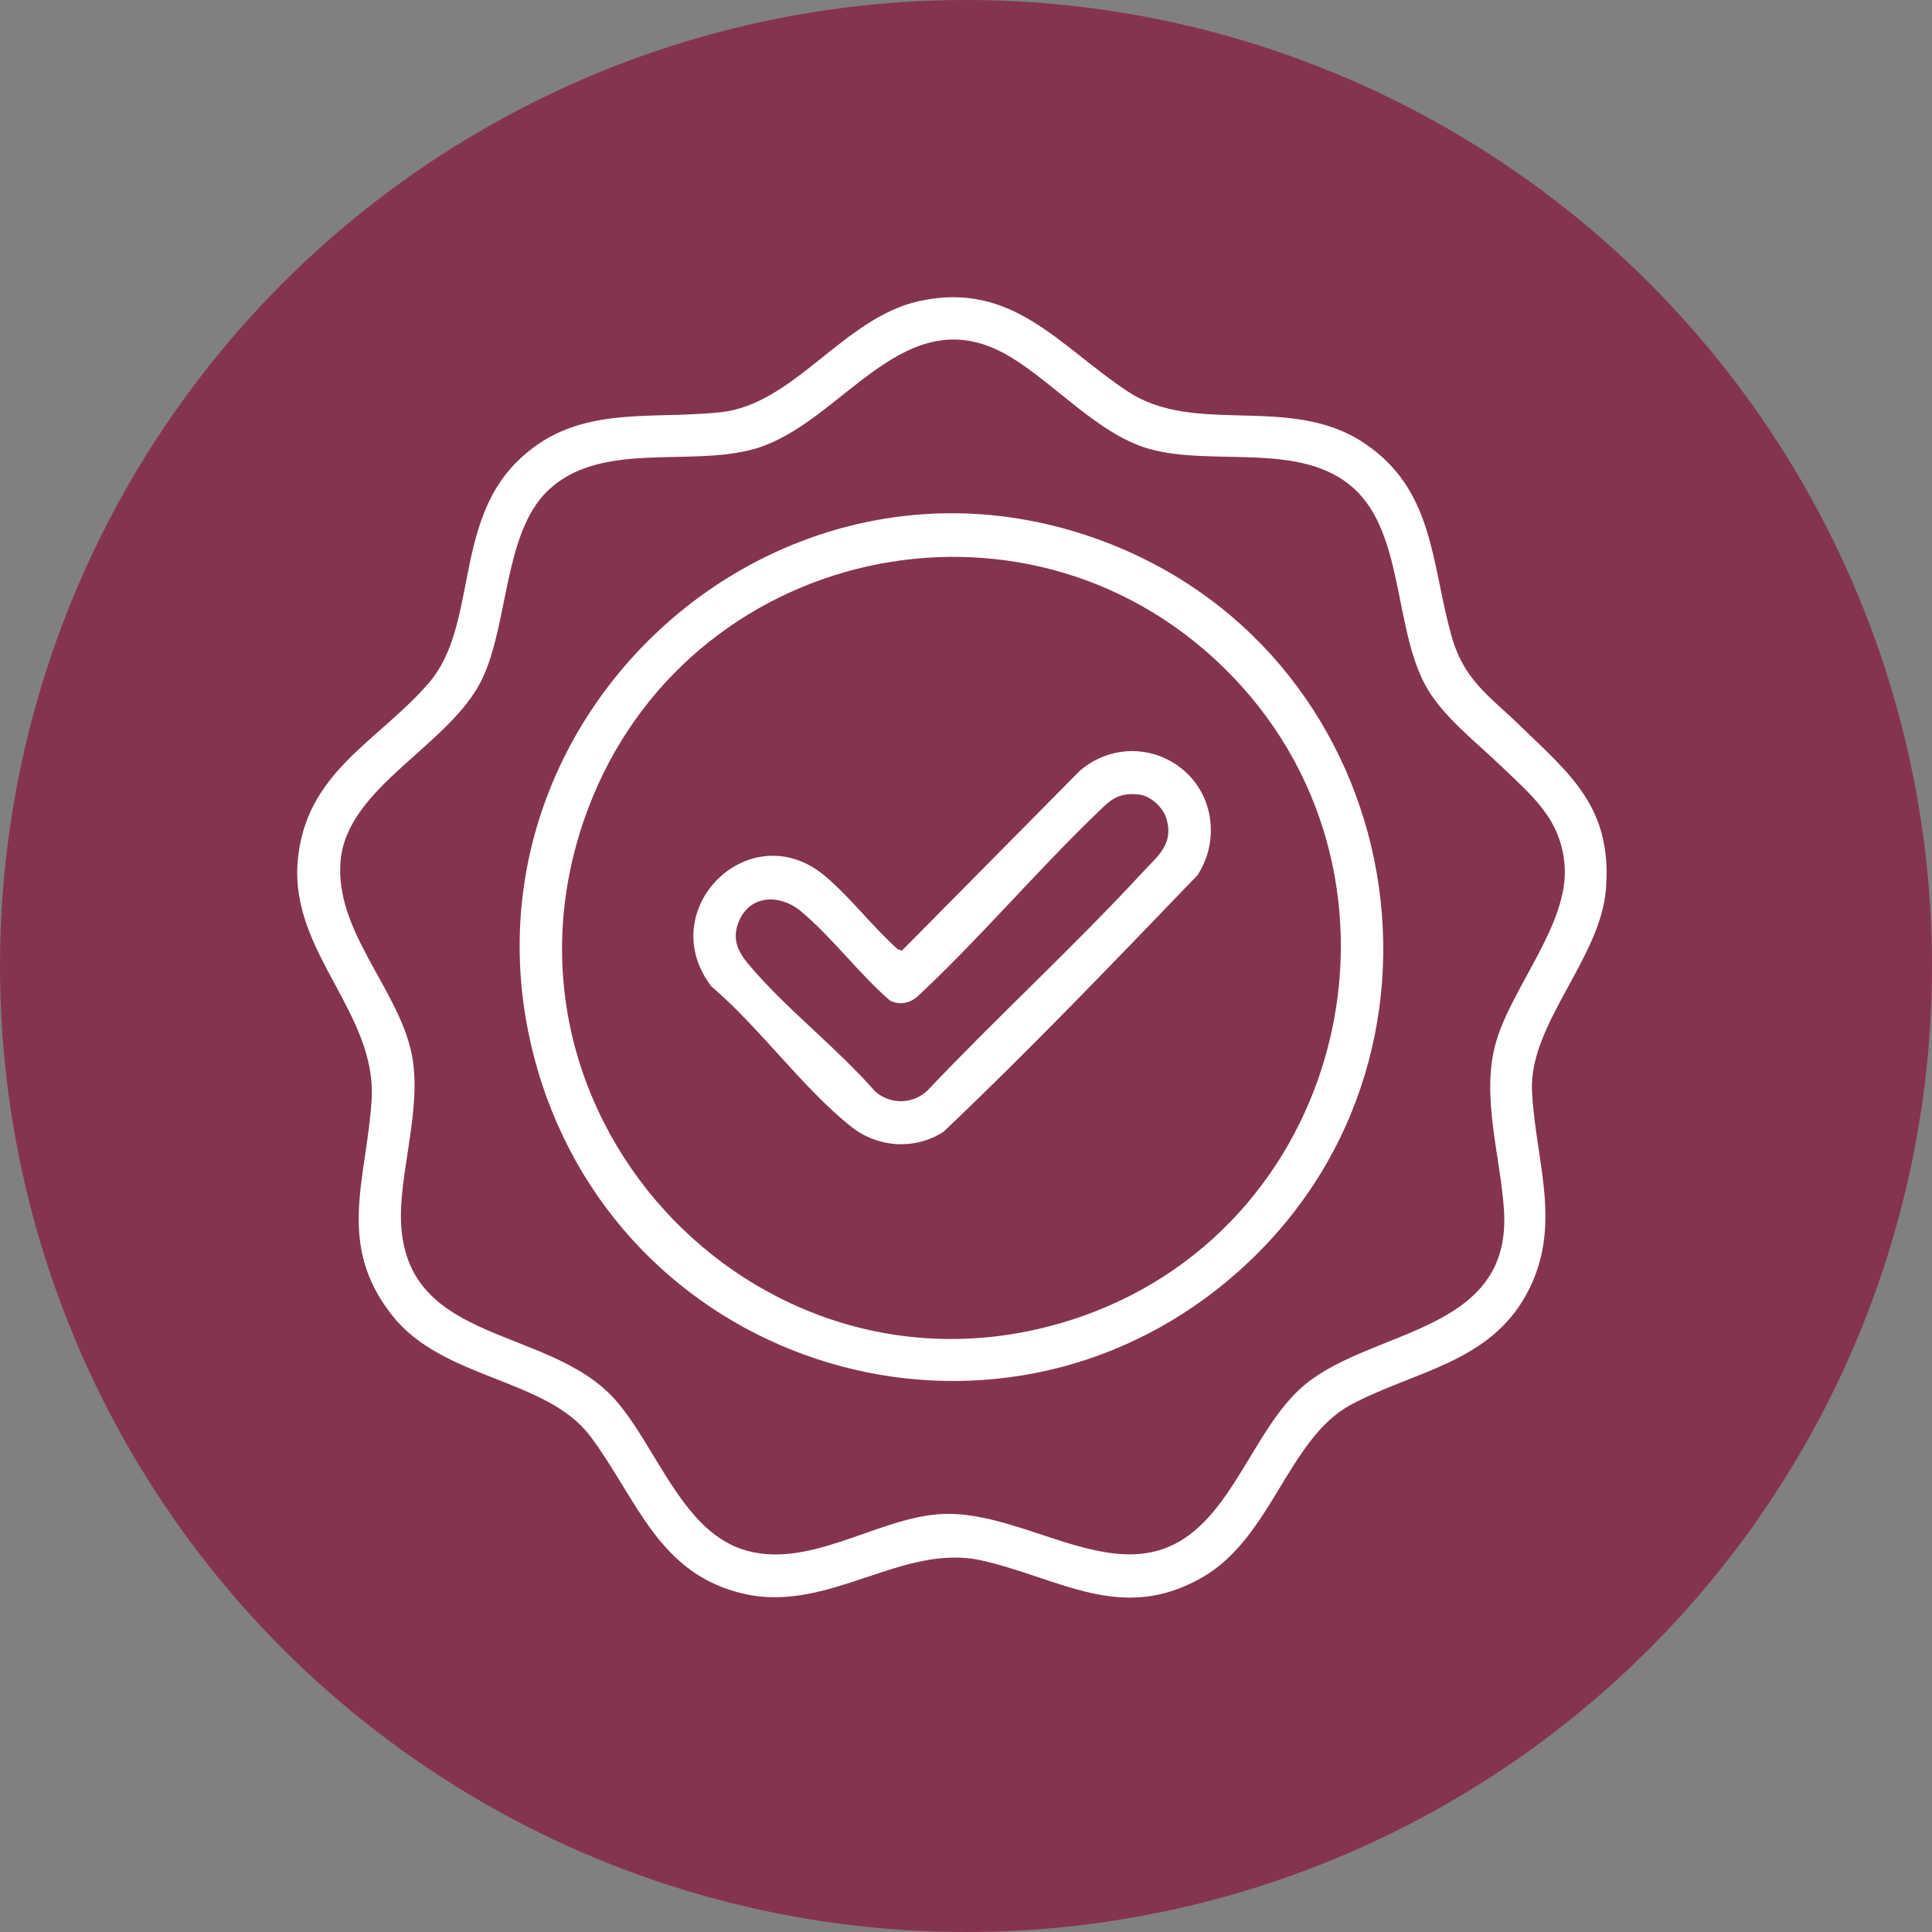
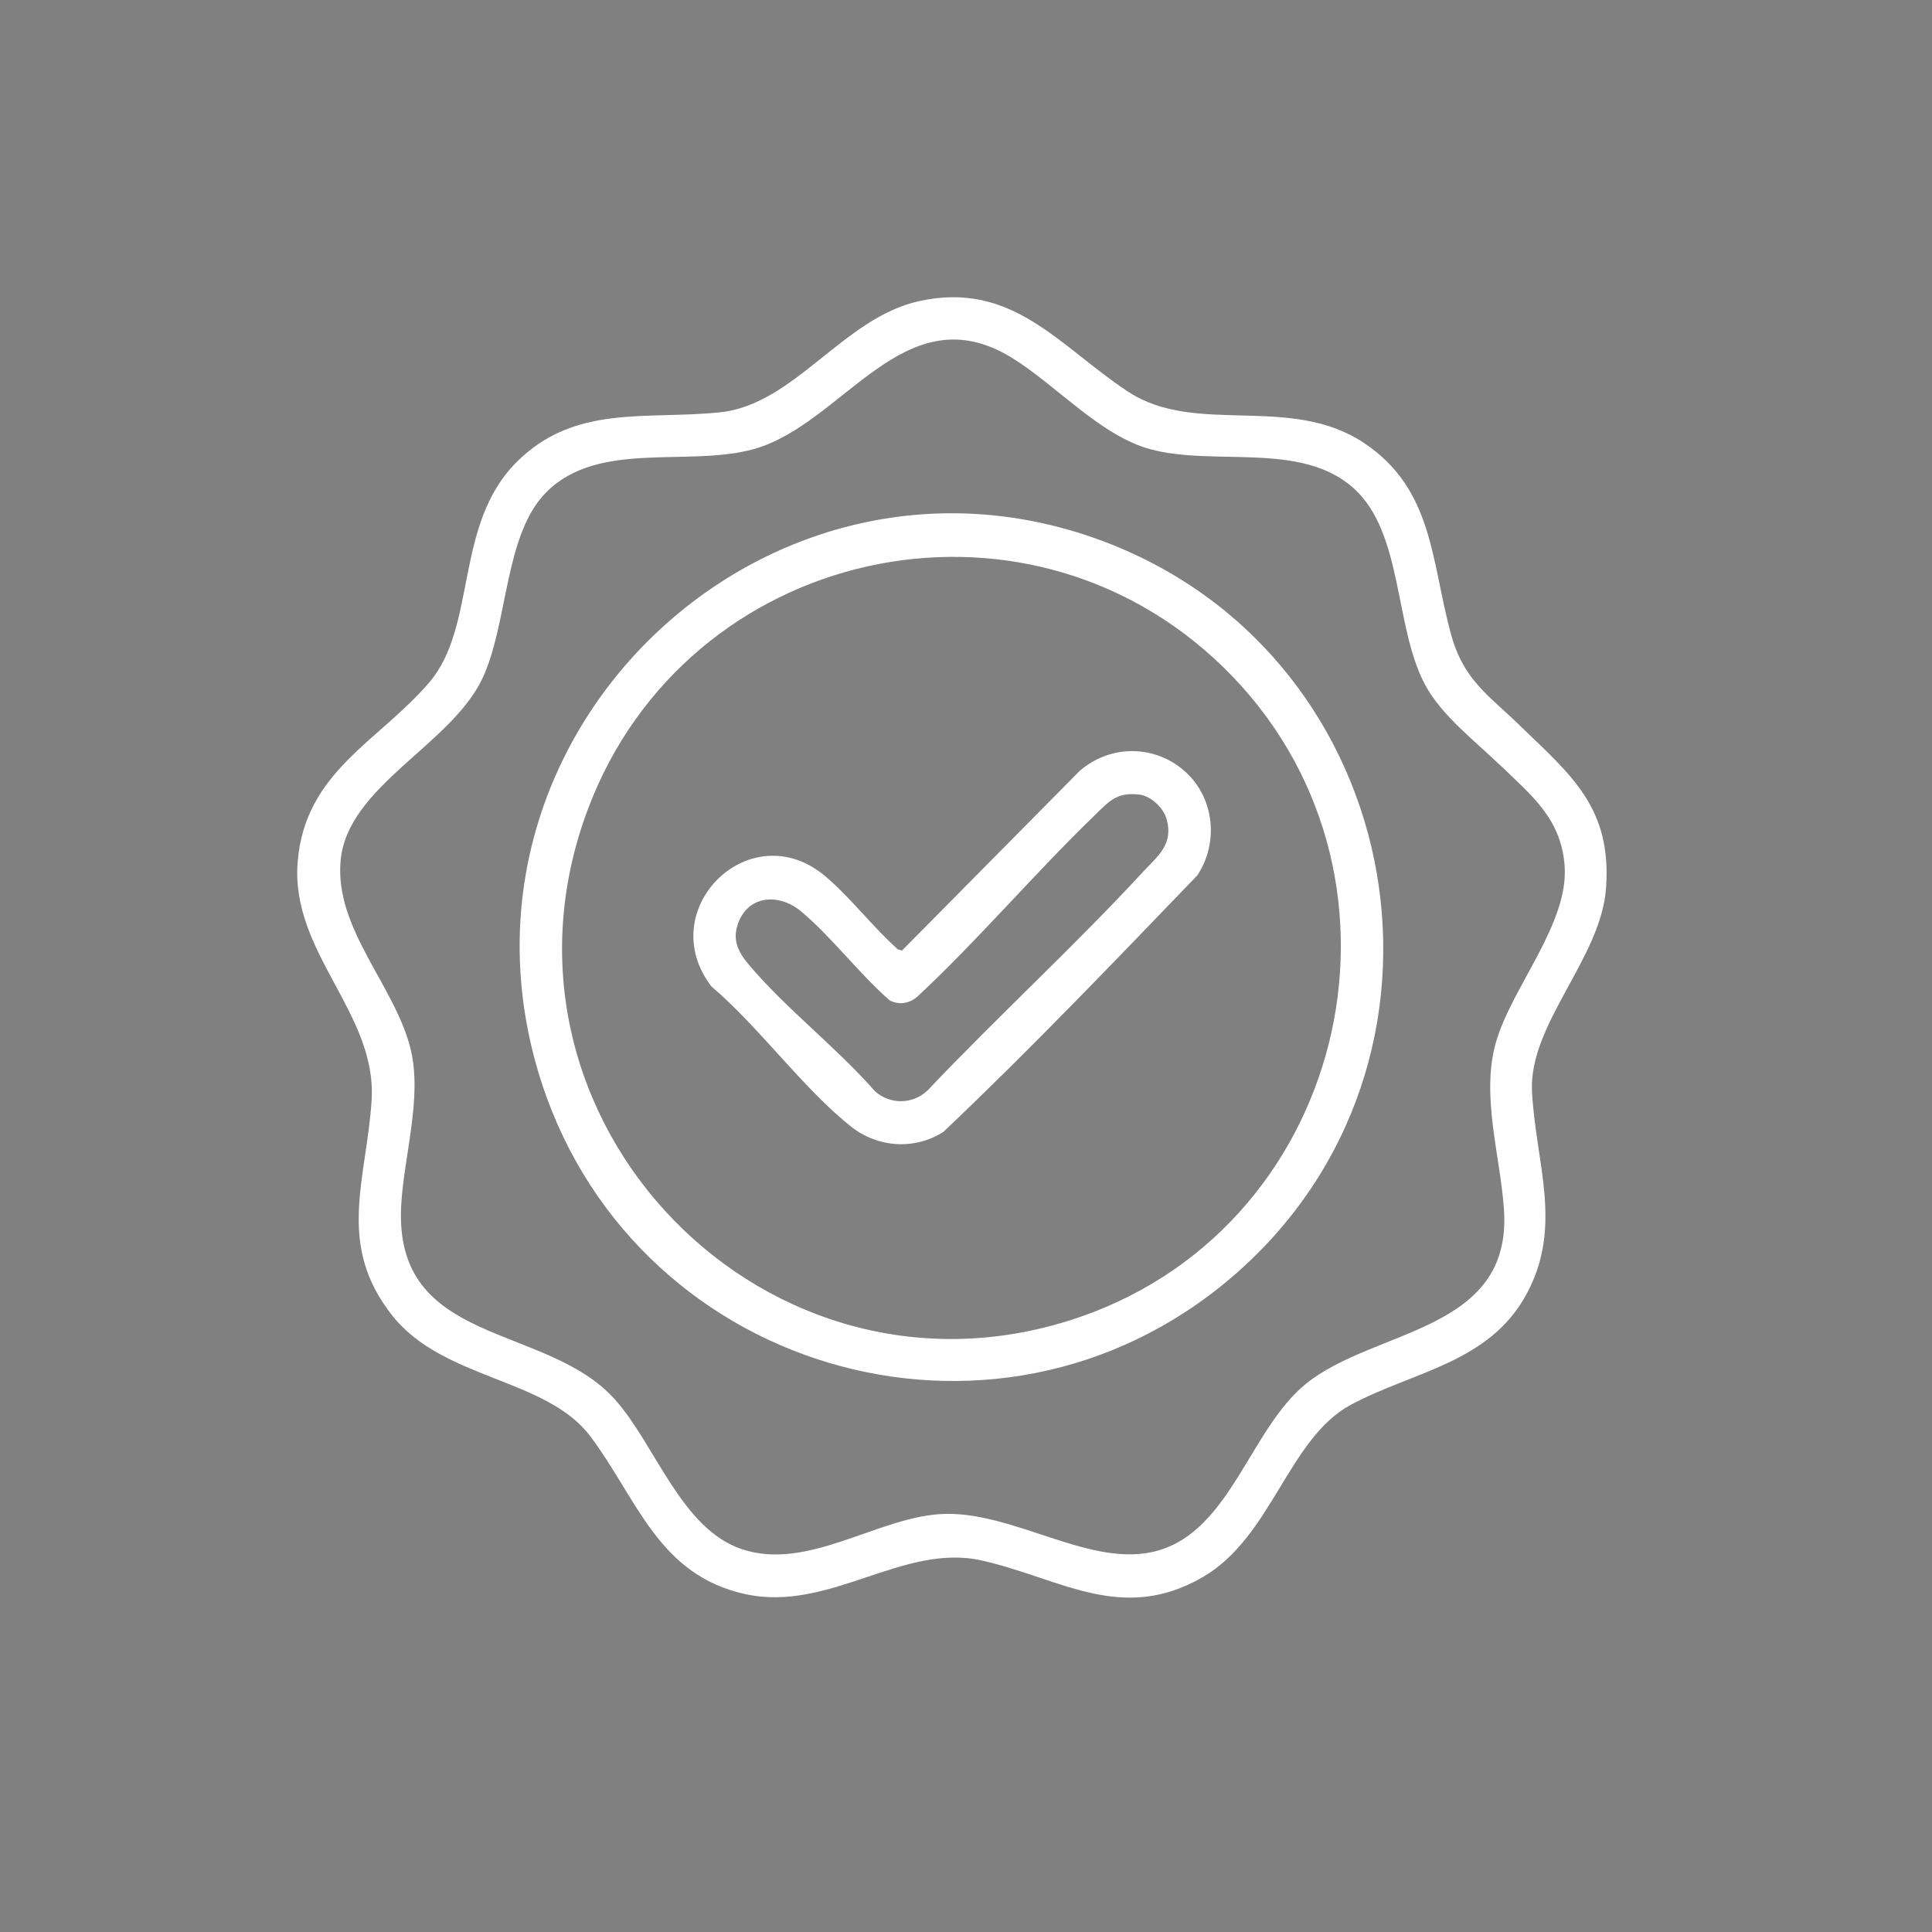
<svg xmlns="http://www.w3.org/2000/svg" fill="none" viewBox="0 0 52 52" height="52" width="52">
  <rect x="0" y="0" width="52" height="52" fill="#808080" stroke="none" />
-   <circle fill="#85344F" r="26" cy="26" cx="26" />
  <path fill="white" d="M40.898 19.52C42.292 20.866 43.392 21.743 43.225 23.926C43.08 25.802 41.146 27.57 41.234 29.369C41.327 31.279 42.08 32.997 41.089 34.827C40.083 36.687 38.056 36.903 36.365 37.806C34.675 38.71 34.238 41.363 32.377 42.445C30.197 43.712 28.54 42.48 26.431 42.002C24.302 41.519 22.342 43.397 20.071 42.908C17.718 42.401 17.16 40.354 15.892 38.662C14.708 37.084 11.934 37.142 10.561 35.412C9.036 33.491 9.866 31.759 10.002 29.609C10.149 27.271 7.818 25.646 8.011 23.206C8.204 20.766 10.199 19.957 11.557 18.363C12.842 16.857 12.221 14.143 13.885 12.457C15.455 10.867 17.386 11.305 19.383 11.097C21.38 10.889 22.695 8.557 24.732 8.106C27.265 7.545 28.52 9.334 30.37 10.547C32.186 11.736 34.714 10.601 36.698 11.913C38.587 13.162 38.515 15.106 39.054 17.07C39.39 18.299 40.045 18.694 40.899 19.519L40.898 19.52ZM40.381 20.601C39.703 19.944 38.795 19.259 38.35 18.418C37.522 16.852 37.768 14.341 36.433 13.14C35.021 11.87 32.671 12.562 30.949 12.087C29.598 11.714 28.412 10.349 27.225 9.624C24.342 7.862 22.709 11.413 20.289 12.087C18.524 12.578 16.124 11.844 14.718 13.233C13.561 14.376 13.685 16.788 12.979 18.271C12.13 20.055 9.346 21.165 9.167 23.166C9.002 25.019 10.656 26.55 11.059 28.268C11.364 29.565 10.869 31.127 10.798 32.449C10.594 36.257 14.703 35.589 16.557 37.673C17.646 38.898 18.334 41.146 19.964 41.695C21.714 42.285 23.564 40.875 25.279 40.754C27.248 40.616 29.373 42.265 31.189 41.728C33.124 41.157 33.658 38.461 35.14 37.253C36.986 35.748 40.696 35.869 40.48 32.569C40.385 31.114 39.855 29.501 40.26 28.067C40.685 26.566 42.238 24.855 42.111 23.285C42.009 22.021 41.211 21.401 40.382 20.599L40.381 20.601Z" />
-   <path fill="white" d="M33.161 34.37C26.743 39.867 16.84 36.882 14.472 28.798C11.769 19.57 20.823 11.173 29.765 14.595C37.97 17.734 39.871 28.623 33.161 34.37ZM32.929 17.961C27.521 12.684 18.476 14.724 15.825 21.775C12.683 30.136 20.698 38.365 29.102 35.435C36.399 32.891 38.491 23.387 32.929 17.961Z" />
+   <path fill="white" d="M33.161 34.37C26.743 39.867 16.84 36.882 14.472 28.798C11.769 19.57 20.823 11.173 29.765 14.595C37.97 17.734 39.871 28.623 33.161 34.37ZM32.929 17.961C27.521 12.684 18.476 14.724 15.825 21.775C12.683 30.136 20.698 38.365 29.102 35.435C36.399 32.891 38.491 23.387 32.929 17.961" />
  <path fill="white" d="M31.937 20.803C32.691 21.515 32.798 22.699 32.226 23.561C29.982 25.891 27.737 28.241 25.393 30.463C24.623 30.958 23.629 30.893 22.914 30.328C21.615 29.3 20.434 27.641 19.146 26.549C17.564 24.473 20.2 21.881 22.215 23.586C22.89 24.157 23.496 24.955 24.164 25.551L24.277 25.584L29.064 20.745C29.904 20.021 31.13 20.041 31.937 20.803V20.803ZM30.742 23.49C31.151 23.047 31.594 22.735 31.399 22.044C31.312 21.738 30.975 21.422 30.66 21.385C30.044 21.313 29.838 21.582 29.443 21.964C27.847 23.507 26.325 25.301 24.706 26.81C24.495 27.007 24.206 27.061 23.949 26.927C23.124 26.212 22.386 25.217 21.557 24.527C20.986 24.05 20.159 24.077 19.872 24.836C19.704 25.281 19.857 25.608 20.142 25.948C21.133 27.134 22.52 28.192 23.548 29.37C23.959 29.737 24.566 29.727 24.964 29.351C26.842 27.368 28.896 25.488 30.742 23.49Z" />
</svg>